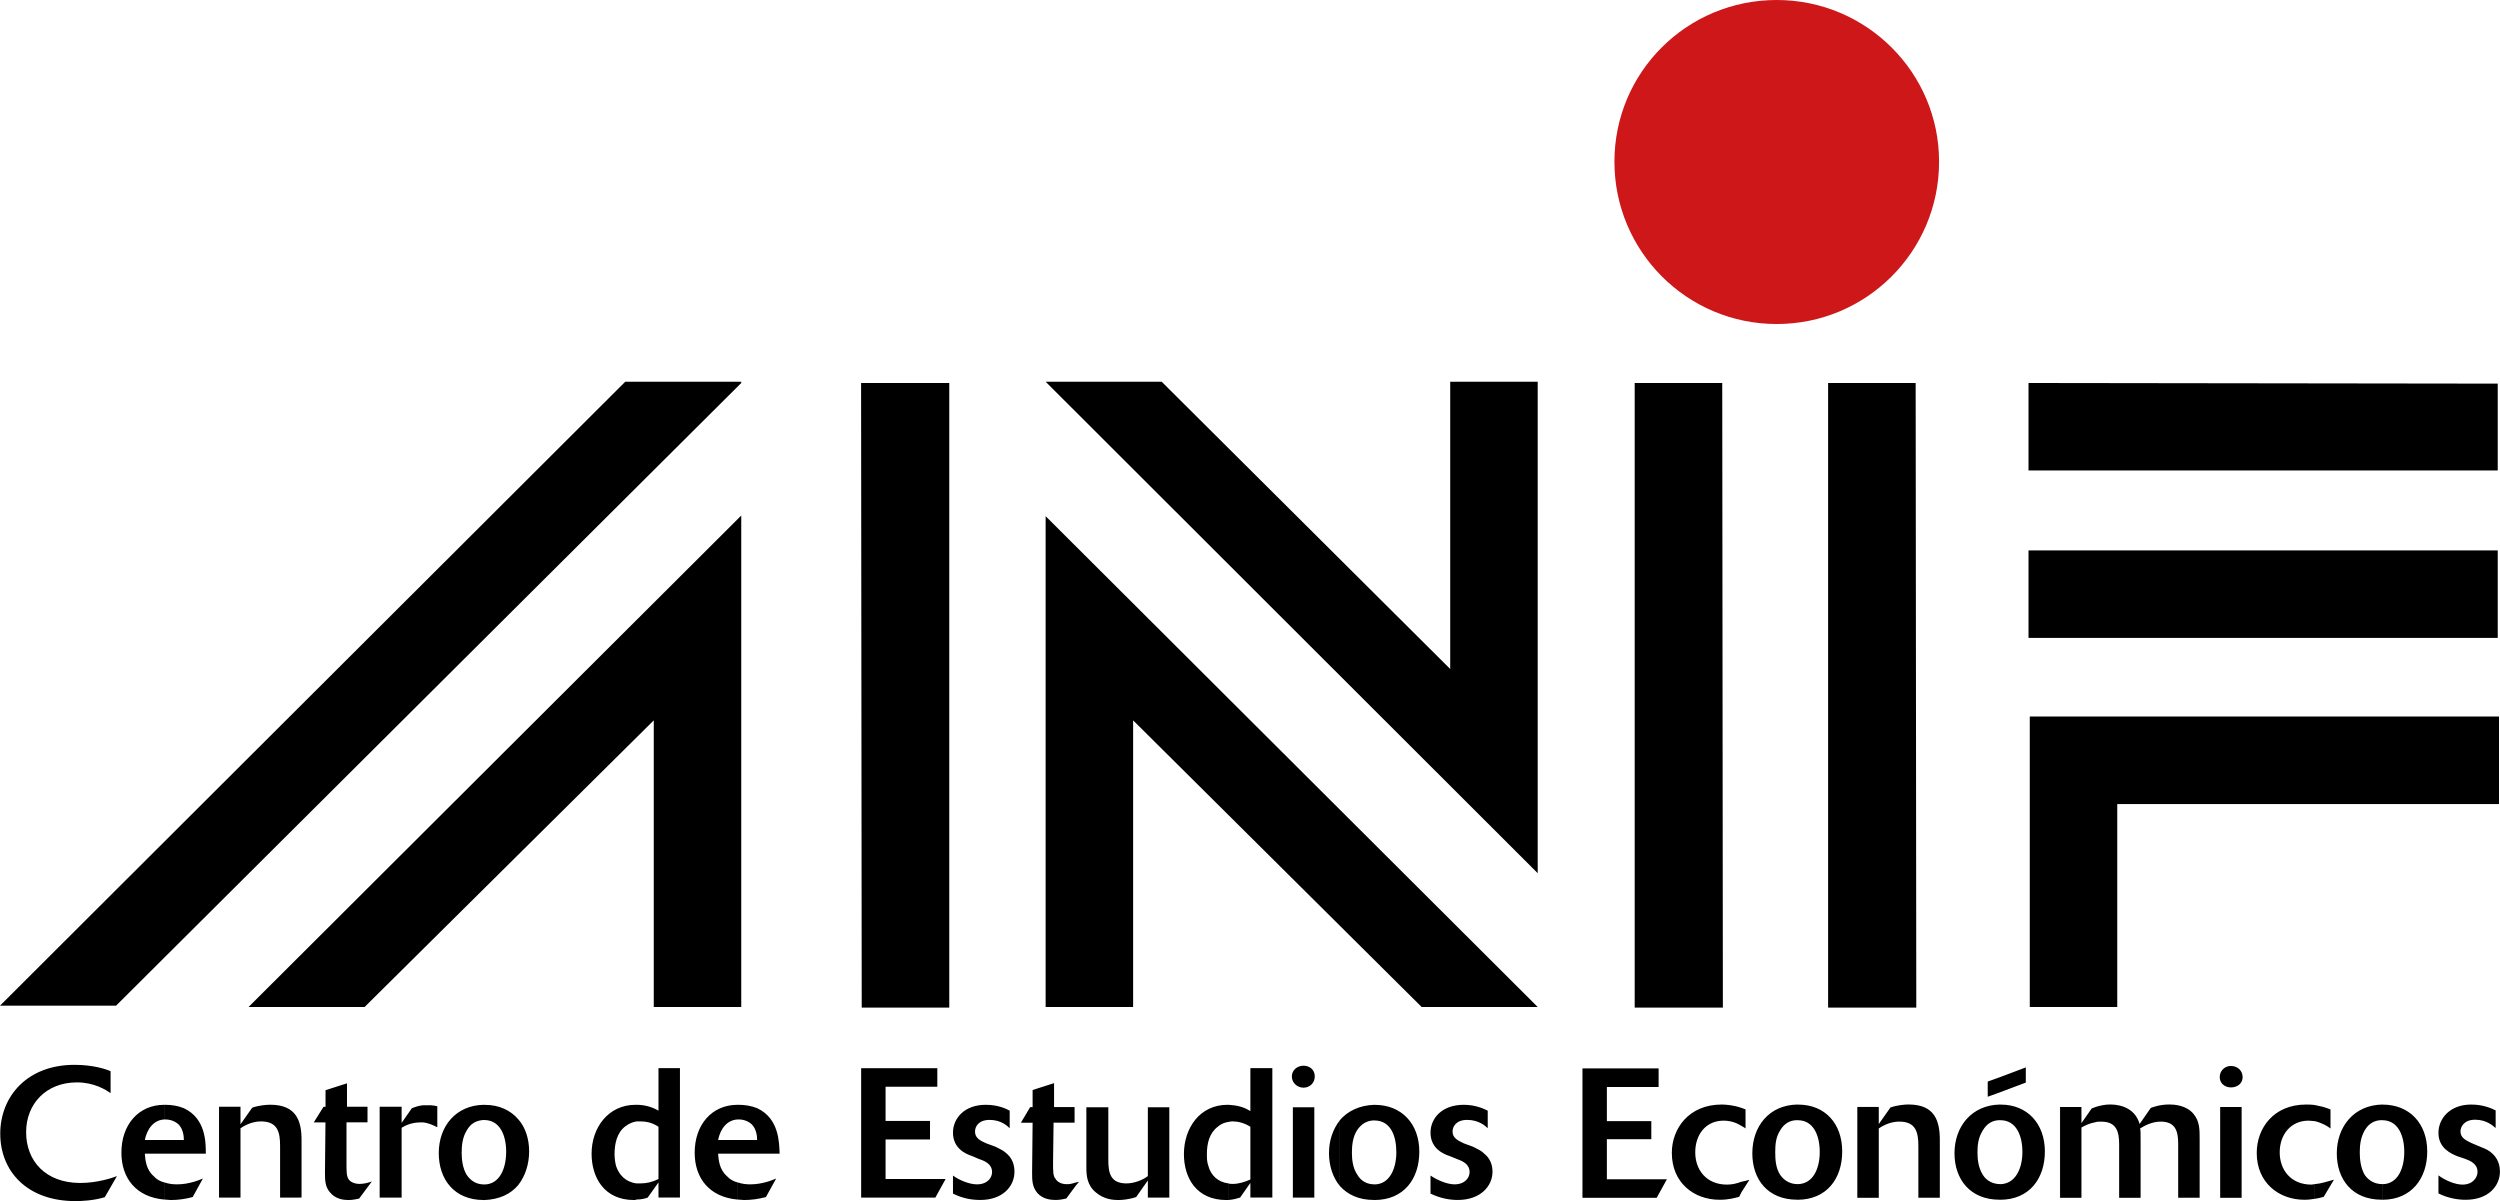
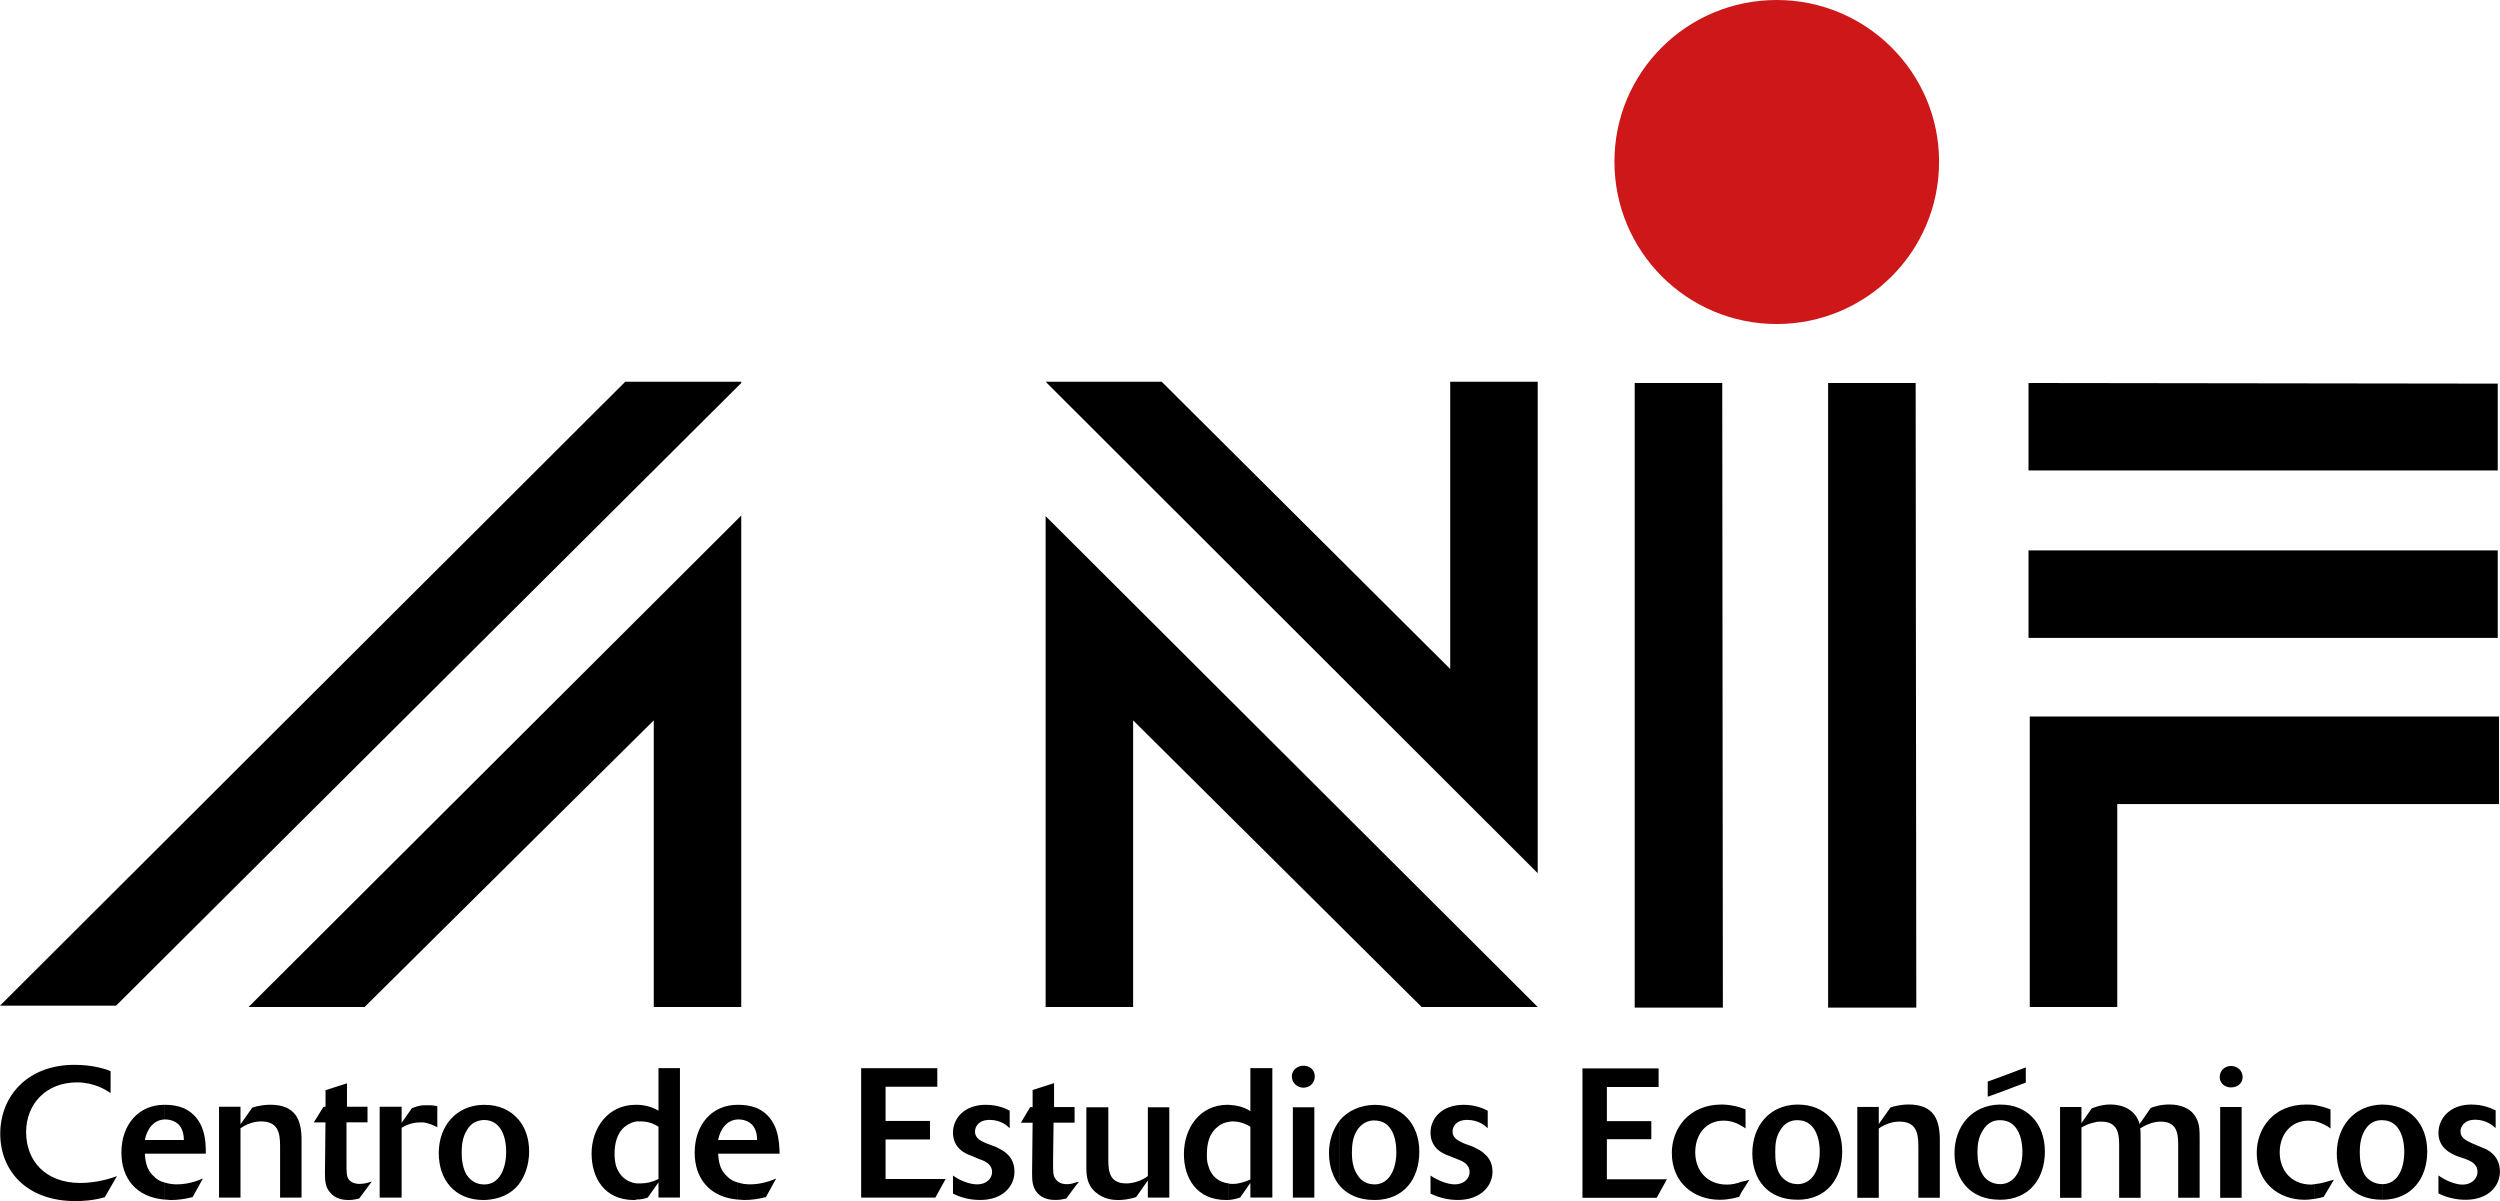
<svg xmlns="http://www.w3.org/2000/svg" id="Capa_1" x="0px" y="0px" viewBox="0 0 397.2 190.81" style="enable-background:new 0 0 397.2 190.81;" xml:space="preserve">
  <style type="text/css">	.st0{fill:#D5D6D7;}	.st1{fill:url(#SVGID_1_);}	.st2{fill:url(#SVGID_00000077310783321605546780000015334521250800400028_);}	.st3{fill:url(#SVGID_00000165944309572543833680000008241324445538049951_);}	.st4{fill:url(#SVGID_00000173118947559681702270000009250415696366801821_);}	.st5{fill-rule:evenodd;clip-rule:evenodd;fill:#CD1719;}	.st6{fill-rule:evenodd;clip-rule:evenodd;}</style>
  <g>
    <g>
      <path class="st0" d="M5647.56-2900.9h4.02c0.14-0.04,0.29-0.05,0.47-0.05c1.29,0.05,2.59,0.02,3.88,0.01   c0.23,0,0.46-0.04,0.69-0.06c0-0.98,0-1.9,0-2.9c-0.33-0.01-0.62-0.04-0.92-0.04c-8.84,0-17.68,0-26.52,0c-8.42,0-16.84,0-25.27,0   c-0.3,0-0.61-0.04-0.9,0.02c-0.29,0.06-0.52,0.04-0.72-0.05h-3.59c-1.01,0-2.02,0-3.04,0c-10.17,0-20.28,0-30.45,0   c0.11-0.16,0.15-0.23,0.21-0.29c2.2-2.09,4.39-4.19,6.6-6.28c2.69-2.54,5.38-5.07,8.07-7.61c1.86-1.76,3.69-3.54,5.55-5.28   c2.99-2.79,5.98-5.58,8.73-8.61c2.22-2.45,4.28-5.02,5.84-7.97c1.77-3.36,2.3-6.95,1.9-10.65c-0.36-3.37-1.81-6.31-4.17-8.78   c-3.15-3.29-7.07-4.98-11.51-5.56c-1.85-0.24-3.71-0.23-5.57-0.05c-3.68,0.36-7.1,1.43-10.2,3.45c-2.94,1.91-5.31,4.4-7.3,7.27   c-0.61,0.89-1.18,1.8-1.78,2.73c0.89,0.54,1.63,1.14,2.55,1.53c1.12-1.87,2.37-3.59,3.78-5.2c1.54-1.76,3.3-3.24,5.3-4.43   c3.51-2.08,7.32-2.9,11.39-2.64c3.38,0.22,6.48,1.24,9.15,3.35c4.21,3.33,5.81,7.74,5.1,13c-0.29,2.16-1.13,4.15-2.21,6.04   c-1.53,2.68-3.44,5.09-5.61,7.25c-3.92,3.9-7.94,7.71-11.93,11.53c-2.58,2.47-5.2,4.91-7.8,7.37c-2.16,2.04-4.32,4.09-6.48,6.14   c-1.46,1.38-2.93,2.77-4.38,4.16c-0.19,0.18-0.42,0.42-0.44,0.64c-0.06,0.61-0.02,1.24-0.02,1.92c0.44,0,0.76,0,1.09,0   c12.84,0,25.69,0.01,38.53-0.02c0.19,0,0.35,0.02,0.5,0.05h4.17C5618.71-2900.9,5633.13-2900.9,5647.56-2900.9z" />
      <path class="st0" d="M5625.74-2948.42c-16.72,0-30.32,13.6-30.32,30.32c0,4.01,0.78,7.84,2.2,11.34h2.94   c-1.57-3.46-2.44-7.3-2.44-11.34c0-15.23,12.39-27.62,27.62-27.62c15.23,0,27.62,12.39,27.62,27.62   c0,15.23-12.39,27.62-27.62,27.62c-7.32,0-13.98-2.86-18.93-7.53h-3.77c5.56,6.27,13.67,10.24,22.7,10.24   c16.72,0,30.32-13.6,30.32-30.32C5656.06-2934.82,5642.46-2948.42,5625.74-2948.42z" />
      <path class="st0" d="M5739.95-2961c1.05,0,2.12,0,3.32,0c-0.52,0.93-0.97,1.78-1.46,2.6c-0.65,1.09-1.35,2.15-2.01,3.24   c-0.97,1.59-1.93,3.19-2.89,4.79c-0.4,0.67-0.78,1.35-1.18,2.02c-0.58,0.96-1.27,1.86-1.76,2.86c-0.7,1.45-1.71,2.71-2.49,4.11   c-0.81,1.47-1.78,2.85-2.59,4.31c-0.49,0.88-1.01,1.74-1.54,2.59c-0.93,1.53-1.88,3.05-2.79,4.59c-0.84,1.41-1.64,2.83-2.48,4.24   c-0.69,1.15-1.34,2.33-2.12,3.42c-0.44,0.62-0.74,1.31-1.12,1.94c-0.75,1.24-1.55,2.46-2.27,3.72c-0.8,1.39-1.68,2.73-2.5,4.11   c-0.54,0.89-1.02,1.81-1.56,2.7c-0.91,1.5-1.84,2.99-2.76,4.48c-0.27,0.44-0.5,0.9-0.76,1.37c11.1,0,22.25,0,33.43,0   c0-8.42,0-16.83,0-25.28c0.95,0,1.85,0,2.81,0c-0.02-0.02,0.01,0.01,0.03,0.04c0.02,0.03,0.04,0.07,0.04,0.1   c0,8.37,0,16.74,0,25.15c4.22,0,8.4,0,12.63,0c0,0.97,0,1.91,0,2.89c-4.18,0-8.36,0-12.63,0c0,0.39,0,0.73,0,1.08   c0,3.75,0,7.5,0,11.25c0,0.24-0.01,0.48,0,0.72c0.01,0.39-0.22,0.58-0.56,0.6c-0.6,0.03-1.2,0.05-1.79-0.01   c-0.19-0.02-0.43-0.3-0.5-0.51c-0.09-0.25-0.02-0.55-0.02-0.83c0-4.06,0-8.13,0-12.24c-12.5,0-24.98,0-37.53,0   c-0.02-0.38-0.04-0.72-0.04-1.07c-0.01-0.36-0.07-0.74,0.02-1.07c0.1-0.35,0.34-0.66,0.54-0.97c0.65-1.05,1.3-2.09,1.94-3.14   c0.49-0.79,0.96-1.6,1.44-2.39c0.6-0.99,1.17-2,1.81-2.96c0.97-1.46,1.73-3.05,2.74-4.5c0.62-0.88,1.07-1.87,1.63-2.79   c0.75-1.25,1.52-2.48,2.28-3.72c0.6-0.99,1.18-1.99,1.78-2.97c0.78-1.27,1.59-2.53,2.36-3.81c0.56-0.92,1.09-1.86,1.65-2.79   c0.91-1.5,1.84-2.98,2.75-4.49c0.77-1.27,1.47-2.59,2.28-3.84c1.28-1.98,2.4-4.05,3.7-6.02c0.85-1.3,1.61-2.68,2.4-4.02   c0.85-1.45,1.75-2.86,2.62-4.3c0.77-1.28,1.52-2.56,2.28-3.84C5739.35-2960.06,5739.63-2960.5,5739.95-2961z" />
      <path class="st0" d="M5665.19-2949.73c-0.72-0.41-1.37-0.76-2.01-1.14c-0.2-0.12-0.36-0.3-0.47-0.4c0.82-1.67,1.9-3.08,2.97-4.48   c0.85-1.12,1.85-2.14,2.87-3.12c0.74-0.72,1.58-1.34,2.43-1.93c1.31-0.91,2.72-1.68,4.19-2.29c1.12-0.47,2.33-0.75,3.51-1.07   c1.5-0.4,3.03-0.54,4.59-0.5c0.44,0.01,0.96,0.23,1.34-0.22c0.03-0.04,0.19-0.03,0.22,0.01c0.39,0.44,0.9,0.21,1.35,0.21   c0.74-0.01,1.45,0.13,2.18,0.23c0.68,0.09,1.31,0.33,1.97,0.45c1.42,0.26,2.66,0.91,3.94,1.48c1.15,0.51,2.14,1.28,3.09,2.05   c1.19,0.96,2.33,2.04,3.13,3.35c0.83,1.35,1.54,2.78,1.95,4.33c0.23,0.88,0.47,1.75,0.49,2.67c0.01,0.45,0.14,0.89,0.23,1.34   c0.16,0.83-0.29,1.6-0.23,2.41c0.07,0.86-0.2,1.67-0.36,2.49c-0.15,0.76-0.28,1.57-0.63,2.25c-0.75,1.45-1.34,2.99-2.33,4.3   c-0.8,1.07-1.58,2.16-2.42,3.2c-2.64,3.27-5.75,6.08-8.66,9.09c-1.51,1.04-2.58,2.56-3.98,3.7c-1.75,1.43-3.17,3.21-4.9,4.65   c-1.56,1.29-2.83,2.87-4.38,4.15c-1.62,1.34-2.95,2.98-4.56,4.31c-1.59,1.3-2.91,2.86-4.56,4.34c11.47,0,22.77,0,34.08,0   c-0.28,1-0.29,1.91,0,2.86c-13.04,0-26.07,0-39.15,0c0-0.65,0-1.32,0-2.08c0.64-0.63,1.29-1.4,2.06-2.01   c1.75-1.37,3.12-3.15,4.82-4.56c1.47-1.22,2.66-2.71,4.13-3.89c1.52-1.22,2.74-2.74,4.21-3.99c1.5-1.28,2.8-2.77,4.3-4.03   c1.64-1.38,3-3.04,4.63-4.41c2.35-1.97,4.36-4.27,6.57-6.37c0.98-0.94,1.75-2.08,2.66-3.07c1.04-1.14,1.86-2.41,2.66-3.7   c1-1.6,1.76-3.31,2.26-5.17c0.5-1.86,0.49-3.71,0.39-5.55c-0.06-1.08-0.37-2.18-0.89-3.21c-0.47-0.93-0.85-1.9-1.47-2.74   c-0.4-0.53-0.9-0.99-1.34-1.48c-0.99-1.09-2.14-1.98-3.42-2.72c-1.17-0.67-2.45-1.01-3.69-1.5c-0.45-0.18-0.95-0.1-1.45-0.25   c-0.76-0.23-1.6-0.23-2.4-0.27c-0.8-0.04-1.6-0.08-2.39,0.01c-1.16,0.13-2.33,0.3-3.46,0.58c-1.07,0.27-2.14,0.62-3.13,1.09   c-2.17,1.02-4.16,2.31-5.88,4.03c-1.89,1.89-3.45,4.01-4.89,6.24C5665.28-2949.98,5665.26-2949.91,5665.19-2949.73z" />
    </g>
    <g>
      <linearGradient id="SVGID_1_" gradientUnits="userSpaceOnUse" x1="5609.111" y1="-2900.031" x2="5609.111" y2="-2962.89">
        <stop offset="0" style="stop-color:#6E1D12" />
        <stop offset="0.208" style="stop-color:#881B14" />
        <stop offset="0.547" style="stop-color:#AC1817" />
        <stop offset="0.823" style="stop-color:#C21618" />
        <stop offset="1" style="stop-color:#CA1519" />
      </linearGradient>
-       <path class="st1" d="M5648.39-2901.73h4.02c0.14-0.04,0.29-0.05,0.47-0.05c1.29,0.05,2.59,0.02,3.88,0.01   c0.23,0,0.46-0.04,0.69-0.06c0-0.98,0-1.9,0-2.9c-0.33-0.01-0.63-0.04-0.92-0.04c-8.84,0-17.68,0-26.52,0c-8.42,0-16.84,0-25.27,0   c-0.3,0-0.61-0.04-0.9,0.02c-0.29,0.06-0.52,0.04-0.72-0.05h-3.59c-1.01,0-2.02,0-3.04,0c-10.17,0-20.28,0-30.45,0   c0.11-0.16,0.15-0.23,0.21-0.29c2.2-2.09,4.4-4.19,6.6-6.28c2.69-2.54,5.38-5.07,8.07-7.61c1.86-1.76,3.69-3.54,5.55-5.28   c2.99-2.79,5.98-5.58,8.73-8.61c2.22-2.46,4.28-5.02,5.84-7.97c1.77-3.36,2.3-6.95,1.9-10.65c-0.36-3.37-1.81-6.31-4.17-8.78   c-3.14-3.29-7.07-4.98-11.51-5.56c-1.85-0.24-3.71-0.23-5.57-0.05c-3.68,0.36-7.1,1.43-10.2,3.45c-2.94,1.91-5.31,4.4-7.3,7.27   c-0.61,0.88-1.18,1.8-1.78,2.73c0.89,0.54,1.63,1.14,2.55,1.53c1.12-1.87,2.37-3.59,3.78-5.2c1.54-1.76,3.3-3.24,5.3-4.43   c3.51-2.08,7.32-2.9,11.39-2.64c3.38,0.22,6.48,1.24,9.15,3.35c4.21,3.33,5.81,7.74,5.1,13c-0.29,2.16-1.13,4.15-2.21,6.04   c-1.53,2.68-3.44,5.09-5.61,7.25c-3.92,3.9-7.94,7.71-11.93,11.53c-2.58,2.47-5.2,4.91-7.8,7.37c-2.16,2.04-4.32,4.09-6.49,6.14   c-1.46,1.39-2.93,2.77-4.38,4.16c-0.19,0.18-0.42,0.42-0.44,0.64c-0.06,0.61-0.02,1.24-0.02,1.92c0.44,0,0.76,0,1.09,0   c12.84,0,25.69,0.01,38.53-0.02c0.19,0,0.35,0.02,0.5,0.05h4.17C5619.53-2901.73,5633.95-2901.73,5648.39-2901.73z" />
      <linearGradient id="SVGID_00000091012190286969318220000013456742435678146224_" gradientUnits="userSpaceOnUse" x1="5626.565" y1="-2900.031" x2="5626.565" y2="-2962.89">
        <stop offset="0" style="stop-color:#6E1D12" />
        <stop offset="0.208" style="stop-color:#881B14" />
        <stop offset="0.547" style="stop-color:#AC1817" />
        <stop offset="0.823" style="stop-color:#C21618" />
        <stop offset="1" style="stop-color:#CA1519" />
      </linearGradient>
      <path style="fill:url(#SVGID_00000091012190286969318220000013456742435678146224_);" d="M5626.57-2949.25   c-16.72,0-30.32,13.6-30.32,30.32c0,4.01,0.78,7.84,2.2,11.34h2.94c-1.57-3.46-2.44-7.3-2.44-11.34   c0-15.23,12.39-27.62,27.62-27.62s27.62,12.39,27.62,27.62c0,15.23-12.39,27.62-27.62,27.62c-7.32,0-13.98-2.86-18.93-7.53h-3.77   c5.56,6.27,13.67,10.24,22.7,10.24c16.72,0,30.32-13.6,30.32-30.32C5656.89-2935.64,5643.29-2949.25,5626.57-2949.25z" />
      <linearGradient id="SVGID_00000046341496527208154800000006520521261875679407_" gradientUnits="userSpaceOnUse" x1="5732.207" y1="-2899.746" x2="5732.207" y2="-2962.604">
        <stop offset="0" style="stop-color:#6E1D12" />
        <stop offset="0.208" style="stop-color:#881B14" />
        <stop offset="0.547" style="stop-color:#AC1817" />
        <stop offset="0.823" style="stop-color:#C21618" />
        <stop offset="1" style="stop-color:#CA1519" />
      </linearGradient>
-       <path style="fill:url(#SVGID_00000046341496527208154800000006520521261875679407_);" d="M5740.77-2961.82c1.06,0,2.12,0,3.32,0   c-0.52,0.93-0.97,1.78-1.46,2.6c-0.65,1.09-1.35,2.15-2.01,3.24c-0.97,1.59-1.93,3.19-2.89,4.79c-0.4,0.67-0.78,1.35-1.18,2.02   c-0.58,0.96-1.27,1.86-1.76,2.86c-0.7,1.45-1.71,2.71-2.49,4.11c-0.81,1.47-1.78,2.85-2.59,4.32c-0.49,0.88-1.01,1.74-1.53,2.59   c-0.93,1.53-1.88,3.05-2.79,4.59c-0.84,1.4-1.64,2.83-2.48,4.24c-0.69,1.15-1.34,2.33-2.12,3.42c-0.44,0.62-0.74,1.31-1.12,1.94   c-0.75,1.24-1.55,2.46-2.27,3.72c-0.8,1.39-1.68,2.73-2.5,4.11c-0.54,0.89-1.02,1.81-1.56,2.7c-0.91,1.5-1.84,2.99-2.76,4.48   c-0.27,0.44-0.5,0.9-0.76,1.37c11.1,0,22.25,0,33.43,0c0-8.42,0-16.83,0-25.28c0.95,0,1.85,0,2.81,0   c-0.02-0.02,0.01,0.01,0.03,0.04c0.02,0.03,0.04,0.07,0.04,0.1c0,8.37,0,16.74,0,25.15c4.22,0,8.4,0,12.63,0c0,0.97,0,1.91,0,2.89   c-4.18,0-8.36,0-12.63,0c0,0.39,0,0.73,0,1.08c0,3.75,0,7.5,0,11.25c0,0.24-0.01,0.48,0,0.72c0.01,0.39-0.22,0.58-0.56,0.6   c-0.6,0.03-1.2,0.05-1.79-0.01c-0.19-0.02-0.43-0.3-0.5-0.51c-0.09-0.25-0.02-0.55-0.02-0.83c0-4.06,0-8.13,0-12.24   c-12.51,0-24.98,0-37.53,0c-0.02-0.38-0.04-0.72-0.04-1.07c-0.01-0.36-0.07-0.74,0.02-1.07c0.1-0.35,0.34-0.66,0.54-0.97   c0.64-1.05,1.3-2.09,1.94-3.14c0.49-0.79,0.96-1.6,1.44-2.39c0.6-0.99,1.17-2,1.81-2.96c0.97-1.46,1.73-3.05,2.74-4.5   c0.62-0.88,1.07-1.87,1.63-2.79c0.75-1.25,1.52-2.48,2.28-3.72c0.6-0.99,1.18-1.99,1.78-2.97c0.78-1.27,1.59-2.53,2.36-3.81   c0.56-0.92,1.09-1.86,1.65-2.79c0.91-1.5,1.84-2.98,2.75-4.49c0.77-1.27,1.47-2.59,2.28-3.84c1.28-1.98,2.4-4.05,3.7-6.02   c0.85-1.3,1.61-2.68,2.4-4.02c0.85-1.45,1.75-2.86,2.62-4.3c0.77-1.28,1.52-2.56,2.28-3.84   C5740.17-2960.89,5740.46-2961.32,5740.77-2961.82z" />
      <linearGradient id="SVGID_00000088829060358077367530000006713449331669972658_" gradientUnits="userSpaceOnUse" x1="5682.932" y1="-2899.746" x2="5682.932" y2="-2962.604">
        <stop offset="0" style="stop-color:#6E1D12" />
        <stop offset="0.208" style="stop-color:#881B14" />
        <stop offset="0.547" style="stop-color:#AC1817" />
        <stop offset="0.823" style="stop-color:#C21618" />
        <stop offset="1" style="stop-color:#CA1519" />
      </linearGradient>
      <path style="fill:url(#SVGID_00000088829060358077367530000006713449331669972658_);" d="M5666.01-2950.55   c-0.72-0.41-1.37-0.76-2.01-1.14c-0.2-0.12-0.36-0.3-0.47-0.4c0.82-1.67,1.9-3.08,2.97-4.48c0.85-1.12,1.85-2.14,2.87-3.12   c0.74-0.72,1.58-1.34,2.43-1.93c1.31-0.91,2.72-1.68,4.19-2.29c1.12-0.47,2.33-0.75,3.51-1.07c1.5-0.4,3.03-0.54,4.59-0.5   c0.44,0.01,0.96,0.23,1.34-0.22c0.03-0.04,0.19-0.03,0.22,0.01c0.39,0.44,0.9,0.21,1.35,0.21c0.74-0.01,1.45,0.13,2.18,0.23   c0.68,0.09,1.31,0.33,1.97,0.45c1.42,0.26,2.66,0.91,3.94,1.48c1.15,0.51,2.14,1.28,3.09,2.05c1.19,0.96,2.33,2.04,3.13,3.35   c0.83,1.35,1.54,2.78,1.95,4.33c0.23,0.88,0.47,1.75,0.49,2.67c0.01,0.45,0.14,0.89,0.23,1.34c0.16,0.83-0.29,1.6-0.23,2.41   c0.07,0.86-0.2,1.67-0.36,2.49c-0.15,0.76-0.28,1.57-0.63,2.25c-0.75,1.45-1.34,2.99-2.33,4.3c-0.8,1.07-1.58,2.16-2.42,3.2   c-2.64,3.27-5.75,6.08-8.66,9.09c-1.51,1.04-2.58,2.56-3.98,3.7c-1.76,1.43-3.17,3.21-4.9,4.65c-1.56,1.29-2.83,2.87-4.38,4.15   c-1.62,1.34-2.95,2.98-4.56,4.31c-1.59,1.3-2.91,2.86-4.56,4.34c11.47,0,22.77,0,34.08,0c-0.28,1-0.29,1.91,0,2.86   c-13.04,0-26.07,0-39.15,0c0-0.65,0-1.32,0-2.08c0.64-0.63,1.29-1.4,2.06-2.01c1.75-1.37,3.12-3.15,4.82-4.56   c1.47-1.22,2.66-2.71,4.13-3.89c1.52-1.22,2.74-2.74,4.21-3.99c1.5-1.28,2.8-2.77,4.3-4.03c1.64-1.38,3-3.04,4.63-4.41   c2.35-1.97,4.36-4.27,6.57-6.37c0.98-0.94,1.75-2.08,2.65-3.07c1.04-1.14,1.86-2.41,2.66-3.7c1-1.6,1.76-3.31,2.26-5.17   c0.5-1.86,0.49-3.71,0.39-5.55c-0.06-1.08-0.37-2.18-0.89-3.21c-0.47-0.93-0.85-1.9-1.47-2.74c-0.4-0.53-0.9-0.99-1.34-1.48   c-0.99-1.09-2.14-1.98-3.42-2.72c-1.17-0.67-2.45-1.01-3.69-1.5c-0.45-0.18-0.96-0.1-1.45-0.25c-0.76-0.23-1.6-0.23-2.4-0.27   c-0.8-0.04-1.6-0.08-2.39,0.01c-1.16,0.13-2.33,0.3-3.47,0.58c-1.07,0.27-2.14,0.62-3.13,1.09c-2.17,1.02-4.16,2.31-5.88,4.03   c-1.89,1.89-3.45,4.01-4.89,6.24C5666.1-2950.8,5666.08-2950.73,5666.01-2950.55z" />
    </g>
  </g>
  <g>
    <g>
      <g>
        <g>
          <path class="st5" d="M256.5,25.69C256.5,11.49,267.99,0,282.29,0c14.21,0,25.79,11.49,25.79,25.69     c0,14.31-11.59,25.79-25.79,25.79C267.99,51.48,256.5,39.9,256.5,25.69z" />
          <g>
            <polygon class="st6" points="322.29,60.85 396.84,60.95 396.84,74.75 322.29,74.75      " />
            <polygon class="st6" points="336.39,159.99 322.49,159.99 322.49,113.84 397.04,113.84 397.04,127.75 336.39,127.75      " />
            <rect x="322.29" y="87.45" class="st6" width="74.55" height="13.9" />
          </g>
          <g>
-             <polygon class="st6" points="136.81,60.85 150.82,60.85 150.82,160.09 136.91,160.09      " />
            <polygon class="st6" points="117.77,159.99 103.87,159.99 103.87,114.45 57.93,159.99 39.49,159.99 117.77,81.91      " />
            <polygon class="st6" points="117.77,60.65 117.77,60.85 18.44,159.78 0,159.78 99.34,60.65      " />
          </g>
          <g>
            <polygon class="st6" points="244.31,60.65 230.41,60.65 230.41,106.29 184.57,60.65 166.13,60.65 244.31,138.73      " />
            <polygon class="st6" points="166.13,159.99 180.03,159.99 180.03,114.45 225.87,159.99 244.31,159.99 166.13,82.01      " />
          </g>
          <g>
            <polygon class="st6" points="259.72,60.85 273.63,60.85 273.73,160.09 259.72,160.09      " />
            <polygon class="st6" points="290.45,60.85 304.36,60.85 304.46,160.09 290.45,160.09      " />
          </g>
          <path d="M19.24,160.7" />
          <path d="M118.49,61.44" />
        </g>
      </g>
      <path class="st6" d="M117.19,190.58v-2.72c0.7,0.23,1.32,0.31,2.02,0.31c1.94,0,3.57-0.7,4.11-0.93l-1.63,2.95   c-1.16,0.31-2.33,0.47-3.49,0.47C117.89,190.66,117.58,190.58,117.19,190.58L117.19,190.58z M117.19,183.29v-2.17h3.1   c0-0.54-0.08-1.63-0.78-2.41c-0.54-0.54-1.32-0.85-2.09-0.85c-0.08,0-0.16,0-0.23,0v-2.33c0.08,0,0.08,0,0.16,0   c1.01,0,2.02,0.16,2.95,0.54c3.49,1.63,3.49,5.43,3.57,7.22H117.19z M117.19,175.53v2.33c-1.63,0.08-2.72,1.4-3.1,3.26h3.1v2.17   h-3.1c0.08,0.93,0.16,2.48,1.4,3.57c0.47,0.54,1.09,0.85,1.71,1.01v2.72c-4.5-0.39-6.83-3.41-6.83-7.45   C110.37,178.71,113.08,175.53,117.19,175.53L117.19,175.53z M101.13,190.58v-2.56c0.16,0,0.39,0,0.62,0c1.01,0,1.94-0.23,2.87-0.7   v-8.3c-1.16-0.78-2.25-0.85-2.87-0.85c-0.16,0-0.39,0-0.62,0v-2.64c1.24,0,2.41,0.31,3.49,0.93v-6.75h3.41v20.56h-3.41v-2.41   l-1.71,2.41C102.53,190.42,101.91,190.58,101.13,190.58L101.13,190.58z M101.13,175.53v2.64c-0.54,0.08-1.16,0.31-1.78,0.78   c-1.32,1.01-1.71,2.72-1.71,4.42c0,0.62,0.08,1.24,0.23,1.86c0.47,1.4,1.47,2.56,3.26,2.79v2.56c-0.16,0.08-0.23,0.08-0.39,0.08   c-4.81,0-6.75-3.65-6.75-7.37c0-4.11,2.64-7.76,6.98-7.76C100.98,175.53,101.06,175.53,101.13,175.53L101.13,175.53z    M82.36,188.25v-10.4c1.09,1.24,1.71,3.03,1.71,5.12C84.06,184.99,83.44,186.86,82.36,188.25L82.36,188.25z M82.36,177.86v10.4   c-1.24,1.47-3.03,2.33-5.51,2.41v-2.48c0.08,0,0.08,0,0.08,0c2.41,0,3.49-2.48,3.49-5.2c0-2.64-1.01-5.04-3.49-5.04h-0.08v-2.41   c0.08,0,0.16,0,0.16,0C79.25,175.53,81.12,176.38,82.36,177.86L82.36,177.86z M76.85,175.53v2.41l0,0   c-1.16,0.08-2.09,0.54-2.72,1.71c-0.62,1.01-0.78,2.25-0.78,3.49c0,1.09,0.16,2.48,0.78,3.49c0.7,1.09,1.71,1.55,2.72,1.55v2.48   l0,0c-4.73,0-7.14-3.34-7.14-7.45C69.71,178.94,72.43,175.61,76.85,175.53L76.85,175.53z M67.15,178.32v-2.72   c0.31,0,0.62,0,1.01,0c0.62,0,0.93,0.08,1.32,0.16v3.34C68.86,178.79,68.08,178.4,67.15,178.32L67.15,178.32z M67.15,175.61v2.72   c-0.16,0-0.31,0-0.47,0c-0.62,0-1.78,0.16-2.87,0.85v11.09h-3.49v-14.43h3.49v2.56l1.63-2.33   C65.83,175.92,66.45,175.68,67.15,175.61L67.15,175.61z M34.95,190.27v-14.43h3.26v2.79l1.86-2.64c1.09-0.39,2.33-0.47,2.87-0.47   c4.19,0,4.97,2.64,4.97,5.59v9.16H44.5v-8.22c0-2.17-0.39-3.88-3.03-3.88c-1.09,0-2.25,0.39-3.26,1.09v11.02H34.95L34.95,190.27z    M59.08,187.71c-0.62,0.23-1.32,0.39-1.94,0.39c-0.93,0-1.55-0.39-1.78-0.78c-0.31-0.54-0.31-1.09-0.31-2.72v-6.28h3.34v-2.48   h-3.26v-3.72l-3.41,1.09v2.64H51.4l-1.55,2.48h1.86l-0.08,7.91c0,1.24,0,2.33,0.85,3.26c0.85,1.01,2.09,1.16,2.87,1.16   c0.78,0,1.32-0.16,1.71-0.23L59.08,187.71L59.08,187.71z M34.95,175.84v14.43H34.8v-14.43H34.95L34.95,175.84z M26.11,190.58   v-2.72c0.7,0.23,1.32,0.31,2.02,0.31c1.94,0,3.57-0.7,4.11-0.93l-1.63,2.95c-1.16,0.31-2.33,0.47-3.49,0.47   C26.81,190.66,26.42,190.58,26.11,190.58L26.11,190.58z M26.11,183.29v-2.17h3.1c0-0.54-0.08-1.63-0.78-2.41   c-0.54-0.54-1.32-0.85-2.17-0.85c0,0-0.08,0-0.16,0v-2.33c0.08,0,0.08,0,0.16,0c1.01,0,2.02,0.16,2.95,0.54   c3.49,1.63,3.49,5.43,3.49,7.22H26.11z M18.58,186.86c-0.78,0.31-3.18,1.09-5.82,1.09c-5.51,0-8.61-3.49-8.61-8.07   c0-4.5,3.18-7.91,8.07-7.91c2.72,0,4.58,1.16,5.35,1.71v-3.49c-0.7-0.31-2.72-1.01-5.74-1.01c-7.53,0-11.79,5.04-11.79,10.94   c0,5.9,4.19,10.71,11.95,10.71c1.01,0,2.87-0.08,4.66-0.62L18.58,186.86L18.58,186.86z M26.11,175.53v2.33   c-1.63,0.08-2.72,1.4-3.1,3.26h3.1v2.17h-3.1c0.08,0.93,0.16,2.48,1.4,3.57c0.47,0.54,1.09,0.85,1.71,1.01v2.72   c-4.5-0.39-6.83-3.41-6.83-7.45C19.28,178.71,22,175.53,26.11,175.53L26.11,175.53z M218.36,190.66v-2.48l0,0   c2.41,0,3.49-2.48,3.49-5.12s-0.93-5.04-3.49-5.04l0,0v-2.48h0.08c4.19,0,7.06,2.95,7.06,7.45   C225.5,187.24,223.1,190.66,218.36,190.66L218.36,190.66z M236.36,176.46c-0.62-0.31-1.94-0.93-3.8-0.93   c-3.49,0-5.28,2.17-5.28,4.42c0,2.56,2.09,3.41,3.03,3.72l1.16,0.47c0.85,0.31,2.02,0.78,2.02,2.09c0,0.85-0.7,1.94-2.41,1.94   c-1.16,0-2.79-0.7-3.8-1.4v2.87c1.63,0.78,3.1,1.01,4.34,1.01c3.57,0,5.51-2.17,5.51-4.5c0-1.63-0.85-2.48-1.32-2.87   c-0.47-0.47-1.01-0.7-1.78-1.09l-1.47-0.54c-0.78-0.39-1.78-0.78-1.78-1.86c0-0.78,0.54-1.86,2.33-1.86s2.87,0.93,3.26,1.32   V176.46z M218.36,175.53v2.48l0,0c-1.16,0-2.09,0.54-2.79,1.63c-0.62,1.01-0.78,2.25-0.78,3.49c0,1.16,0.16,2.48,0.85,3.49   c0.62,1.09,1.63,1.55,2.72,1.55v2.48h-0.08c-2.41,0-4.19-0.85-5.43-2.25v-10.4C214.1,176.54,215.96,175.61,218.36,175.53   L218.36,175.53z M212.86,178.01v10.4c-1.09-1.32-1.71-3.18-1.71-5.2C211.15,181.19,211.77,179.41,212.86,178.01L212.86,178.01z    M208.82,175.92h-3.41v14.35h3.41V175.92L208.82,175.92z M207.11,169.32c-1.01,0-1.86,0.7-1.86,1.71s0.85,1.78,1.86,1.78   c0.93,0,1.78-0.7,1.78-1.78C208.9,169.94,208.05,169.32,207.11,169.32z M195.17,190.66v-2.64c0.23,0.08,0.47,0.08,0.7,0.08   c0.93,0,1.94-0.31,2.79-0.7v-8.38c-1.09-0.7-2.17-0.85-2.79-0.85c-0.16,0-0.39,0-0.7,0.08v-2.72c1.32,0.08,2.41,0.31,3.49,1.01   v-6.83h3.49v20.56h-3.49v-2.33l-1.63,2.33C196.56,190.42,196.02,190.58,195.17,190.66z M195.17,175.53v2.72   c-0.47,0.08-1.09,0.23-1.71,0.78c-1.32,1.01-1.71,2.64-1.71,4.34c0,0.62,0,1.24,0.23,1.86c0.39,1.47,1.47,2.56,3.18,2.79v2.64   c-0.08,0-0.23,0-0.31,0c-4.81,0-6.75-3.57-6.75-7.29c0-4.19,2.56-7.84,6.91-7.84C195.09,175.53,195.17,175.53,195.17,175.53   L195.17,175.53z M170.96,188.33v-0.47c0.16,0,0.31-0.08,0.47-0.08L170.96,188.33L170.96,188.33z M185.78,175.92h-3.41v10.94   c-0.93,0.7-2.25,1.16-3.41,1.16c-2.56,0-2.87-1.71-2.87-3.72v-8.38h-3.49v9.54c0,1.24,0.08,2.79,1.47,3.96   c1.32,1.16,2.87,1.24,3.57,1.24c0.62,0,1.71-0.08,2.87-0.47l1.86-2.64v2.72h3.41V175.92L185.78,175.92z M170.96,187.86v0.47   l-1.55,2.09c-0.39,0.08-0.93,0.23-1.71,0.23c-0.85,0-2.02-0.16-2.87-1.09c-0.85-1.01-0.85-2.02-0.85-3.34l0.08-7.84h-1.86   l1.47-2.48h0.39v-2.72l3.41-1.09v3.8h3.26v2.48h-3.34l-0.08,6.28c0,1.55,0,2.17,0.39,2.64c0.23,0.39,0.78,0.85,1.78,0.85   C169.95,188.17,170.49,188.02,170.96,187.86L170.96,187.86z M150.24,187.32h-9.54v-6.28h7.06v-2.95h-7.06v-5.43h8.22v-2.95h-12.1   v20.56h11.79L150.24,187.32L150.24,187.32z M160.41,176.46c-0.54-0.31-1.86-0.93-3.8-0.93c-3.41,0-5.2,2.17-5.2,4.42   c0,2.56,2.09,3.41,3.03,3.72l1.09,0.47c0.93,0.31,2.09,0.78,2.09,2.09c0,0.85-0.7,1.94-2.41,1.94c-1.24,0-2.87-0.7-3.8-1.4v2.87   c1.55,0.78,3.03,1.01,4.34,1.01c3.57,0,5.43-2.17,5.43-4.5c0-1.63-0.78-2.48-1.24-2.87c-0.47-0.47-1.01-0.7-1.78-1.09l-1.47-0.54   c-0.85-0.39-1.78-0.78-1.78-1.86c0-0.78,0.54-1.86,2.33-1.86c1.78,0,2.79,0.93,3.18,1.32V176.46L160.41,176.46z M378.5,190.62   v-2.48l0,0c2.41,0,3.49-2.41,3.49-5.12c0-2.64-1.01-5.04-3.49-5.04l0,0v-2.48h0.08c4.19,0,7.06,2.95,7.06,7.45   C385.64,187.2,383.15,190.62,378.5,190.62L378.5,190.62z M396.5,176.42c-0.62-0.31-1.94-0.93-3.88-0.93c-3.41,0-5.2,2.25-5.2,4.5   c0,2.48,2.09,3.34,3.03,3.72l1.16,0.39c0.85,0.31,2.02,0.78,2.02,2.09c0,0.85-0.7,2.02-2.41,2.02c-1.16,0-2.79-0.7-3.8-1.47v2.87   c1.55,0.78,3.1,1.01,4.34,1.01c3.57,0,5.43-2.17,5.43-4.5c0-1.55-0.78-2.48-1.24-2.87c-0.47-0.47-1.01-0.7-1.78-1.01l-1.47-0.62   c-0.78-0.39-1.78-0.78-1.78-1.86c0-0.7,0.54-1.86,2.33-1.86s2.79,0.93,3.26,1.32V176.42z M378.5,175.49v2.48h-0.08   c-1.16,0-2.09,0.54-2.72,1.63c-0.62,1.09-0.78,2.25-0.78,3.49c0,1.16,0.16,2.48,0.78,3.57c0.7,1.01,1.71,1.47,2.79,1.47v2.48   c-0.08,0-0.08,0-0.08,0c-4.73,0-7.14-3.26-7.14-7.37C371.28,178.98,374,175.57,378.5,175.49L378.5,175.49z M367.79,190.46v-2.33   c1.01-0.08,1.86-0.39,3.03-0.7l-1.63,2.72C368.88,190.23,368.41,190.39,367.79,190.46L367.79,190.46z M367.79,178.13v-2.56   c0.78,0.16,1.55,0.31,2.48,0.7v3.03C369.89,178.98,369.03,178.44,367.79,178.13L367.79,178.13z M367.79,175.57v2.56   c-0.31,0-0.62-0.08-1.01-0.08c-2.79,0-4.58,2.17-4.58,5.04c0,2.79,1.78,5.12,5.04,5.12c0.23,0,0.39-0.08,0.54-0.08v2.33   c-0.47,0.08-1.01,0.16-1.63,0.16c-4.11,0-7.6-2.72-7.6-7.45c0-3.88,2.64-7.68,7.84-7.68C366.7,175.49,367.25,175.49,367.79,175.57   L367.79,175.57z M356.15,175.88h-3.41v14.43h3.41V175.88L356.15,175.88z M354.45,169.36c-0.93,0-1.78,0.7-1.78,1.78   c0,1.01,0.85,1.63,1.78,1.63c1.01,0,1.86-0.62,1.86-1.63C356.31,170.06,355.45,169.36,354.45,169.36z M332.95,178.28v-2.41   c0.78-0.23,1.47-0.39,2.33-0.39c2.02,0,4.03,0.85,4.66,3.1l1.78-2.56c0.47-0.16,1.47-0.54,2.95-0.54c0.7,0,2.72,0.08,3.88,1.55   c0.93,1.16,0.93,2.41,0.93,3.96v9.31h-3.41v-8.61c0-2.02-0.47-3.49-2.79-3.49c-1.4,0-2.64,0.7-3.26,1.09   c0.08,0.31,0.08,0.7,0.08,1.86v9.16h-3.41v-8.53c0-2.02-0.47-3.57-2.79-3.57C333.58,178.2,333.27,178.2,332.95,178.28   L332.95,178.28z M332.95,175.88v2.41c-0.93,0.16-1.71,0.54-2.25,0.85v11.17h-3.26v-14.43h3.26v2.56l1.63-2.33   C332.57,176.03,332.72,175.95,332.95,175.88z M327.45,175.88v14.43h-0.16v-14.43H327.45L327.45,175.88z M317.75,190.62v-2.48l0,0   c2.41,0,3.57-2.41,3.57-5.12c0-2.64-1.01-5.04-3.49-5.04h-0.08v-2.48c0.08,0,0.08,0,0.16,0c4.11,0,6.98,2.95,6.98,7.45   C324.89,187.2,322.48,190.62,317.75,190.62L317.75,190.62z M317.75,173.55v-2.41l4.11-1.55V172L317.75,173.55L317.75,173.55z    M317.75,171.14v2.41l-1.94,0.7v-2.41L317.75,171.14L317.75,171.14z M317.75,175.49v2.48l0,0c-1.16,0-2.09,0.54-2.72,1.63   c-0.7,1.09-0.85,2.25-0.85,3.49c0,1.16,0.16,2.48,0.85,3.57c0.62,1.01,1.71,1.47,2.72,1.47v2.48c0,0,0,0-0.08,0   c-4.66,0-7.14-3.26-7.14-7.37C310.53,178.98,313.25,175.57,317.75,175.49L317.75,175.49z M285.55,190.62v-2.48l0,0   c2.48,0,3.57-2.41,3.57-5.12c0-2.64-1.01-5.04-3.49-5.04h-0.08v-2.48c0.08,0,0.08,0,0.16,0c4.19,0,6.98,2.95,6.98,7.45   C292.69,187.2,290.28,190.62,285.55,190.62L285.55,190.62z M295.09,190.31h3.41v-11.02c1.01-0.7,2.17-1.09,3.26-1.09   c2.64,0,3.03,1.71,3.03,3.88v8.22h3.41v-9.16c0-3.03-0.78-5.66-4.97-5.66c-0.54,0-1.71,0.08-2.87,0.47l-1.86,2.64v-2.72h-3.41   V190.31z M285.55,175.49v2.48l0,0c-1.16,0-2.09,0.54-2.72,1.63c-0.7,1.09-0.78,2.25-0.78,3.49c0,1.16,0.08,2.48,0.78,3.57   c0.7,1.01,1.71,1.47,2.72,1.47v2.48l0,0c-4.73,0-7.14-3.26-7.14-7.37C278.41,178.98,281.05,175.57,285.55,175.49L285.55,175.49z    M276.71,189.38v-1.63c0.39-0.08,0.78-0.16,1.24-0.31L276.71,189.38L276.71,189.38z M276.71,178.9v-2.87   c0.23,0.08,0.47,0.16,0.62,0.23v3.03C277.25,179.21,277.02,179.06,276.71,178.9L276.71,178.9z M276.71,176.03v2.87   c-0.62-0.39-1.55-0.85-2.87-0.85c-2.79,0-4.5,2.17-4.5,5.04c0,2.79,1.78,5.12,5.04,5.12c0.78,0,1.55-0.16,2.33-0.47v1.63   l-0.39,0.78c-0.62,0.16-1.63,0.47-3.1,0.47c-4.11,0-7.6-2.72-7.6-7.45c0-3.88,2.72-7.68,7.91-7.68   C274.15,175.49,275.39,175.57,276.71,176.03L276.71,176.03z M264.84,187.36h-9.54V181h7.06v-2.87h-7.06v-5.43h8.22v-2.95h-12.1   v20.56h11.79L264.84,187.36z" />
    </g>
  </g>
  <g />
  <g />
  <g />
  <g />
  <g />
  <g />
  <g />
  <g />
  <g />
  <g />
  <g />
  <g />
  <g />
  <g />
  <g />
</svg>